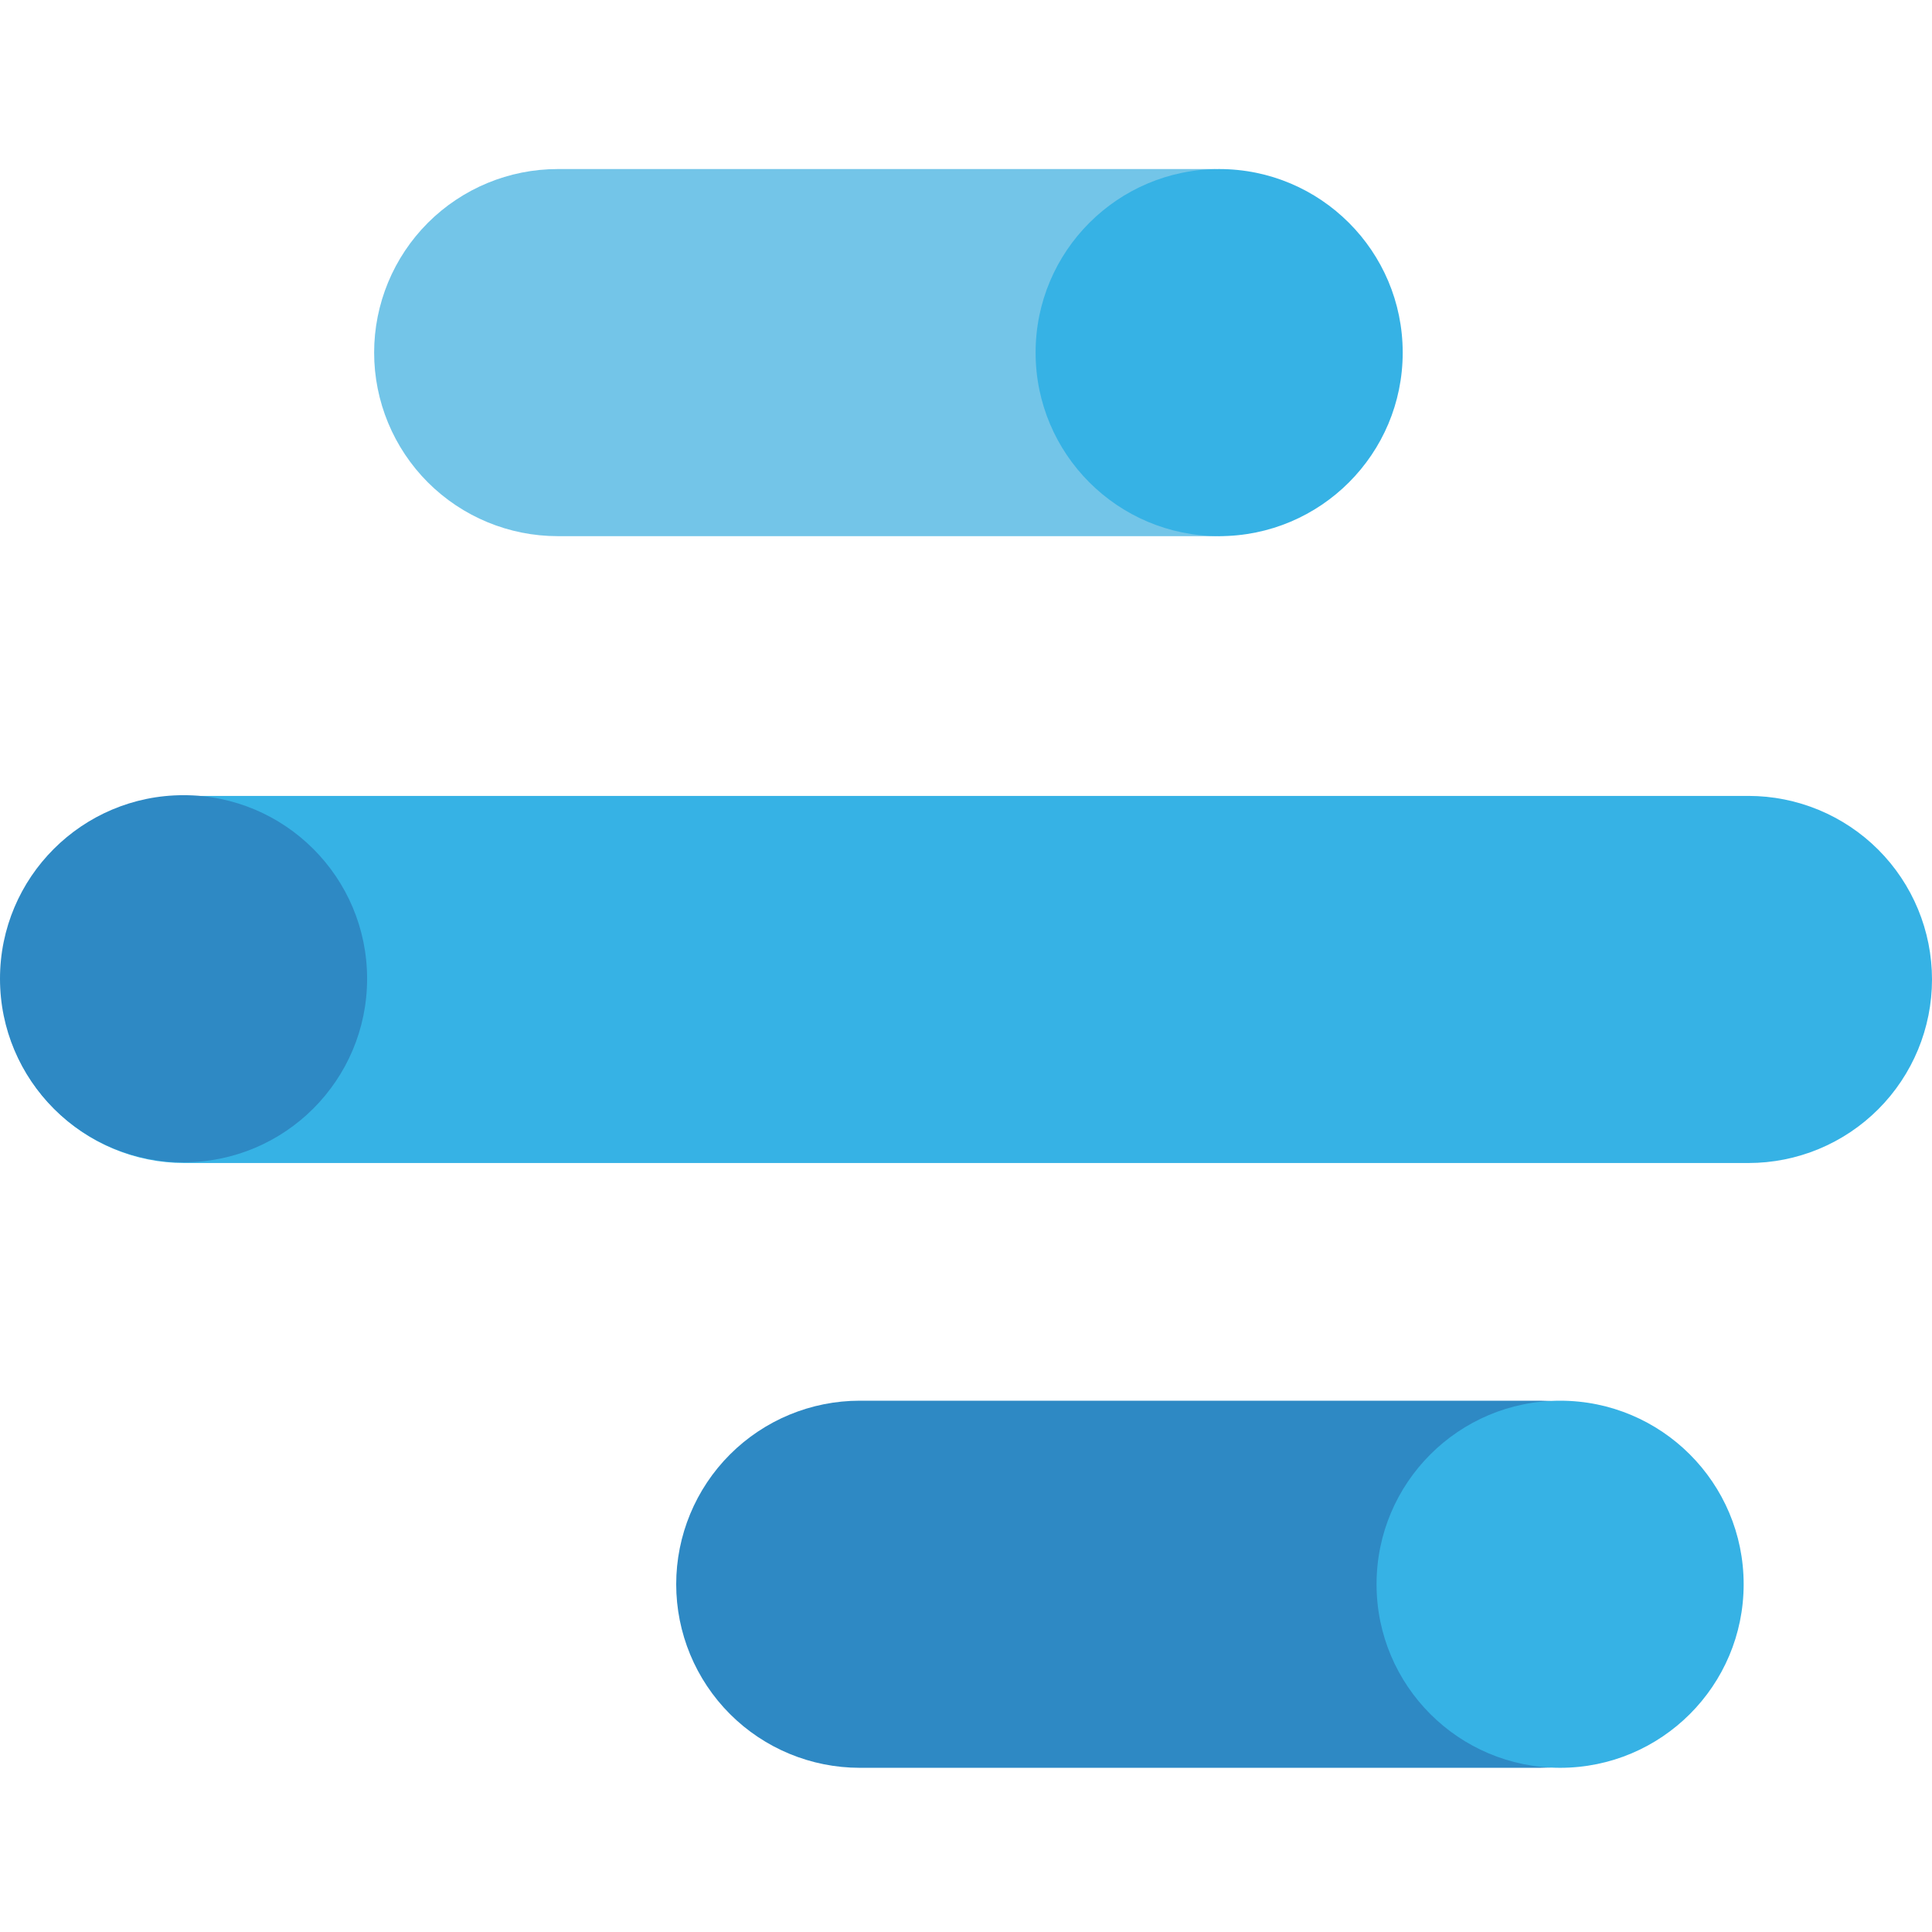
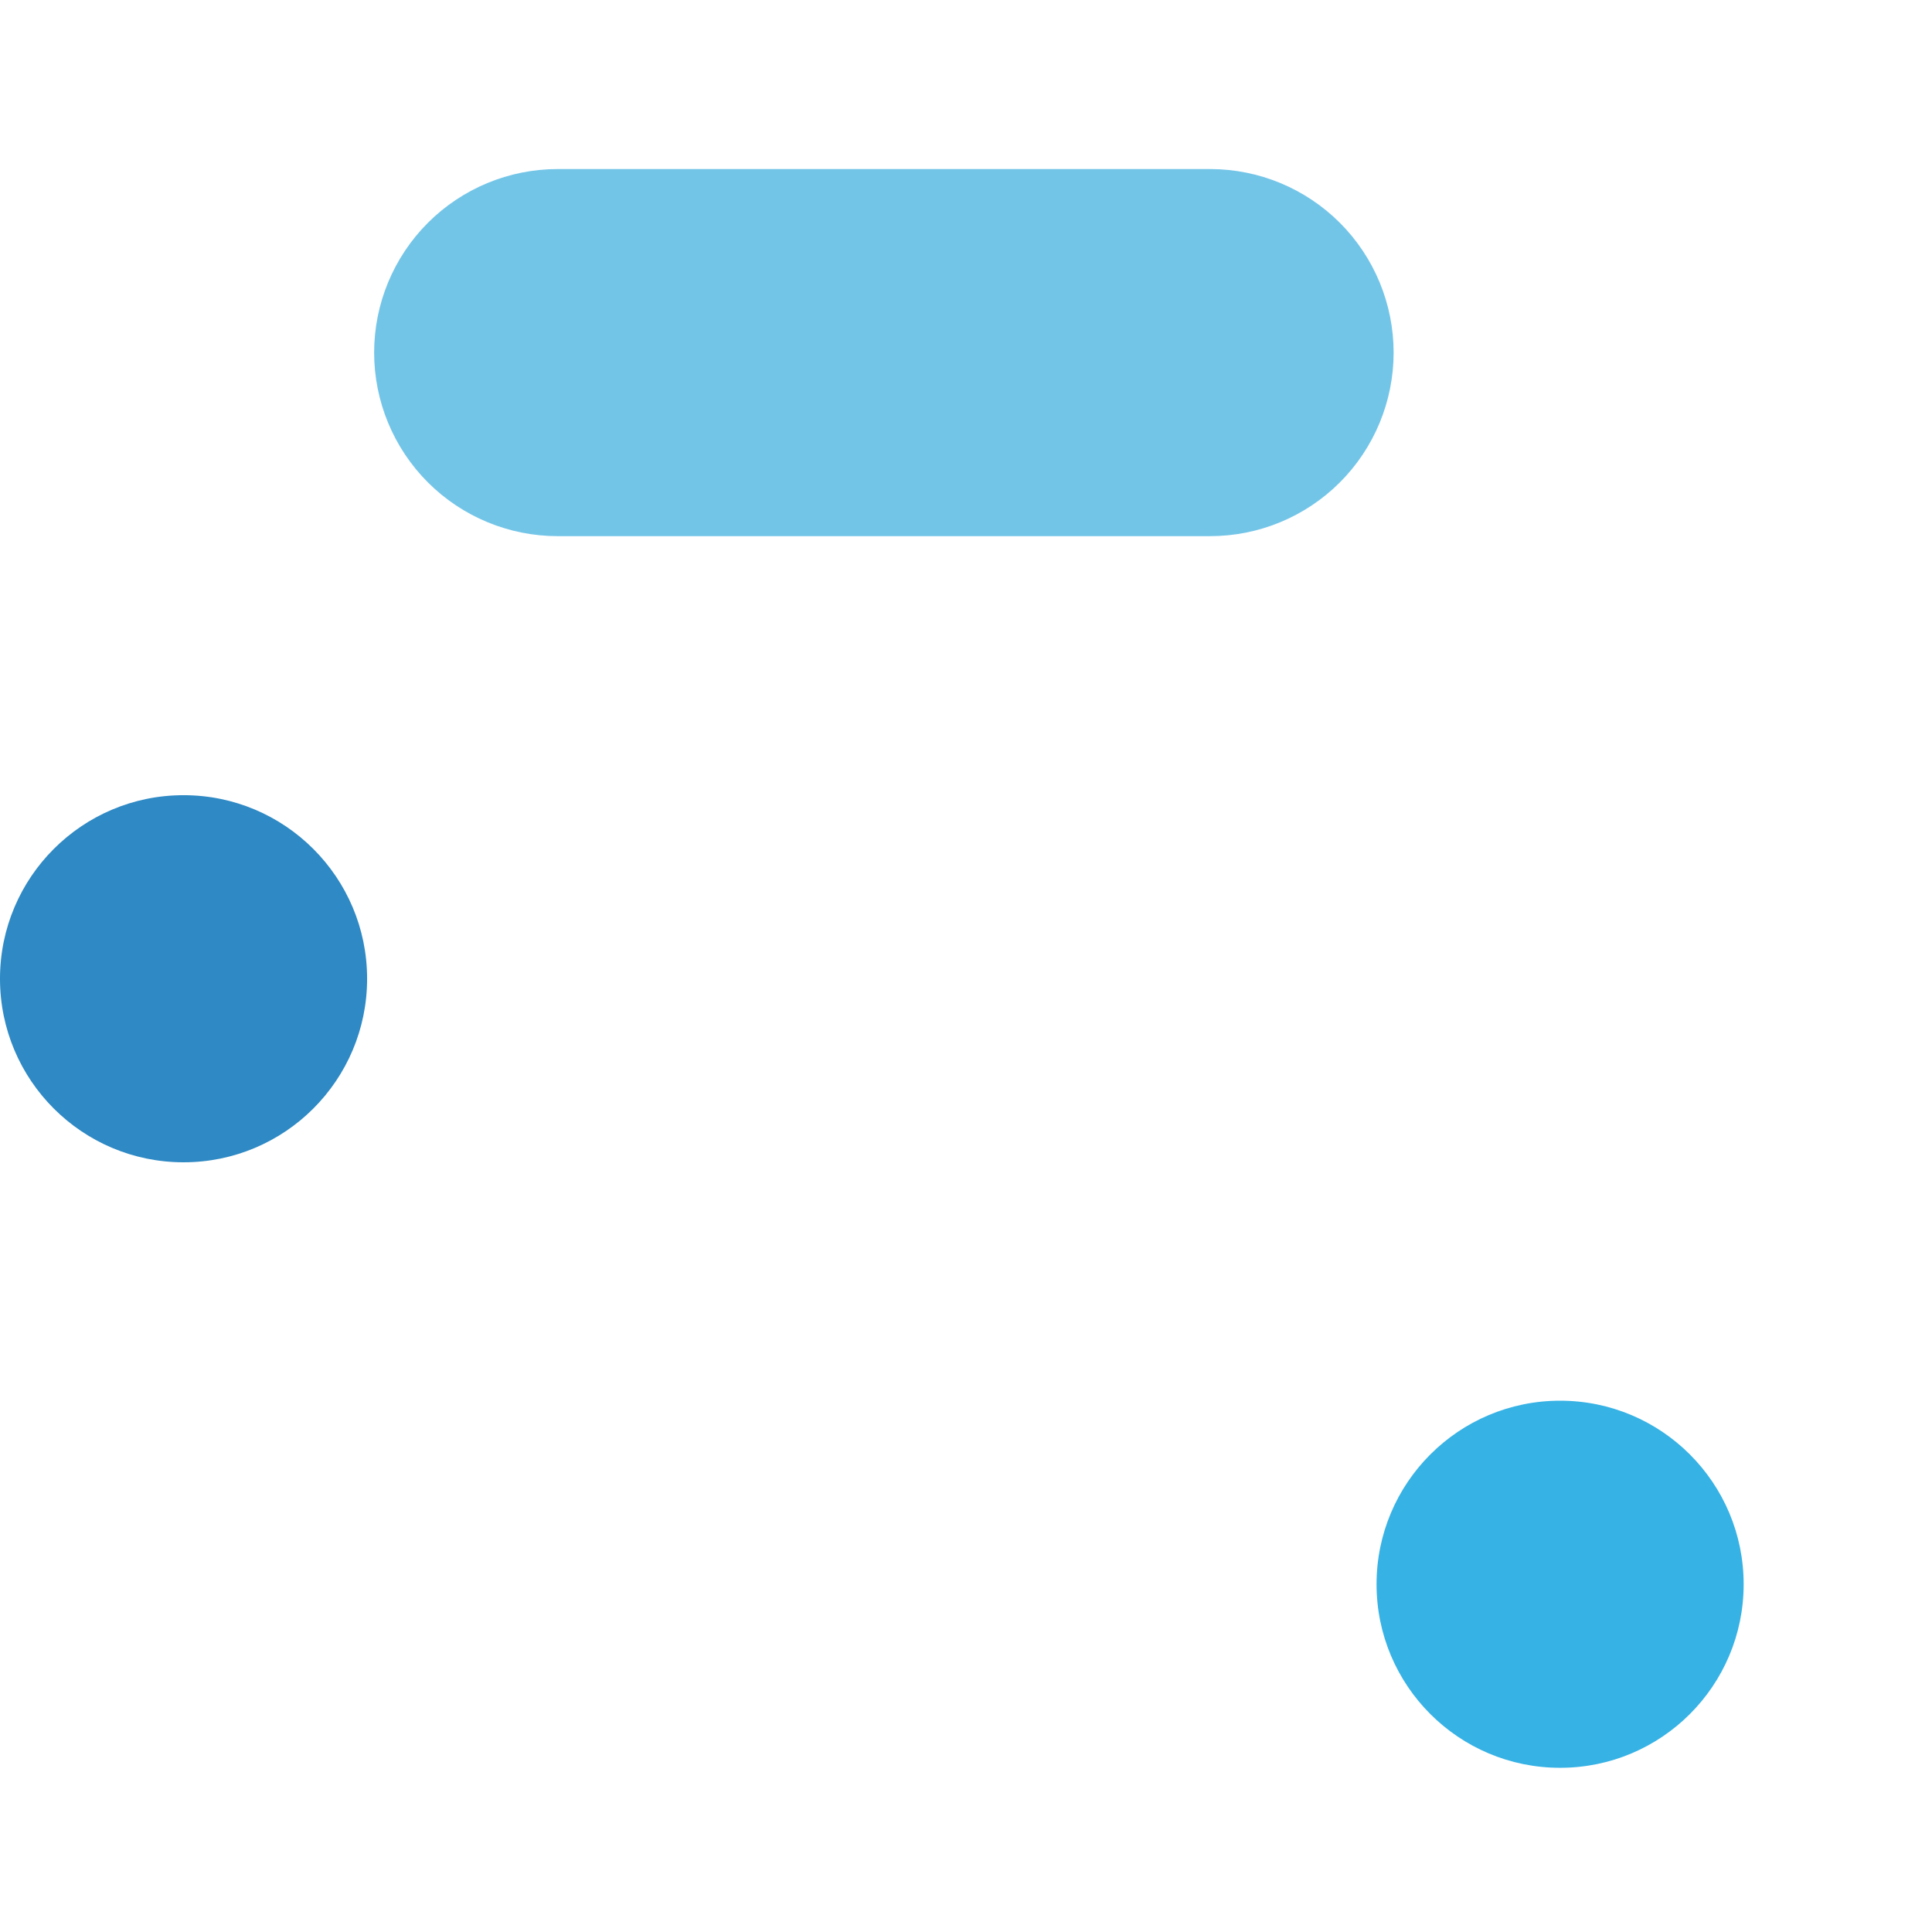
<svg xmlns="http://www.w3.org/2000/svg" width="80" height="80" viewBox="0 0 80 80" fill="none">
  <path d="M50.107 22.201H23.093C21.077 22.201 19.144 21.4 17.718 19.975C16.293 18.549 15.492 16.616 15.492 14.6C15.492 12.585 16.293 10.652 17.718 9.226C19.144 7.801 21.077 7 23.093 7H50.107C52.123 7 54.056 7.801 55.481 9.226C56.906 10.652 57.707 12.585 57.707 14.6C57.707 16.616 56.906 18.549 55.481 19.975C54.056 21.4 52.123 22.201 50.107 22.201V22.201Z" fill="#73C5E8" />
-   <path d="M63.764 73.201H35.6C33.585 73.201 31.651 72.4 30.226 70.975C28.801 69.549 28 67.616 28 65.6C28 63.585 28.801 61.651 30.226 60.226C31.651 58.801 33.585 58 35.6 58H63.764C65.78 58 67.713 58.801 69.138 60.226C70.564 61.651 71.365 63.585 71.365 65.6C71.365 67.616 70.564 69.549 69.138 70.975C67.713 72.4 65.78 73.201 63.764 73.201Z" fill="#2E89C4" />
-   <path d="M72.4 48.158H7.631C5.615 48.158 3.682 47.357 2.256 45.932C0.831 44.506 0.03 42.573 0.03 40.557C0.03 38.542 0.831 36.608 2.256 35.183C3.682 33.758 5.615 32.957 7.631 32.957H72.4C74.415 32.957 76.349 33.758 77.774 35.183C79.199 36.608 80 38.542 80 40.557C80 42.573 79.199 44.506 77.774 45.932C76.349 47.357 74.415 48.158 72.4 48.158V48.158Z" fill="#36B2E5" />
  <path d="M64.6 73.201C68.798 73.201 72.201 69.798 72.201 65.6C72.201 61.403 68.798 58 64.6 58C60.403 58 57 61.403 57 65.6C57 69.798 60.403 73.201 64.6 73.201Z" fill="#36B2E5" />
  <path d="M7.6 48.128C11.798 48.128 15.201 44.725 15.201 40.527C15.201 36.33 11.798 32.927 7.6 32.927C3.403 32.927 0 36.33 0 40.527C0 44.725 3.403 48.128 7.6 48.128Z" fill="#2E89C4" />
-   <path d="M50.482 22.201C54.68 22.201 58.083 18.798 58.083 14.6C58.083 10.403 54.68 7 50.482 7C46.285 7 42.882 10.403 42.882 14.6C42.882 18.798 46.285 22.201 50.482 22.201Z" fill="#36B2E5" />
</svg>